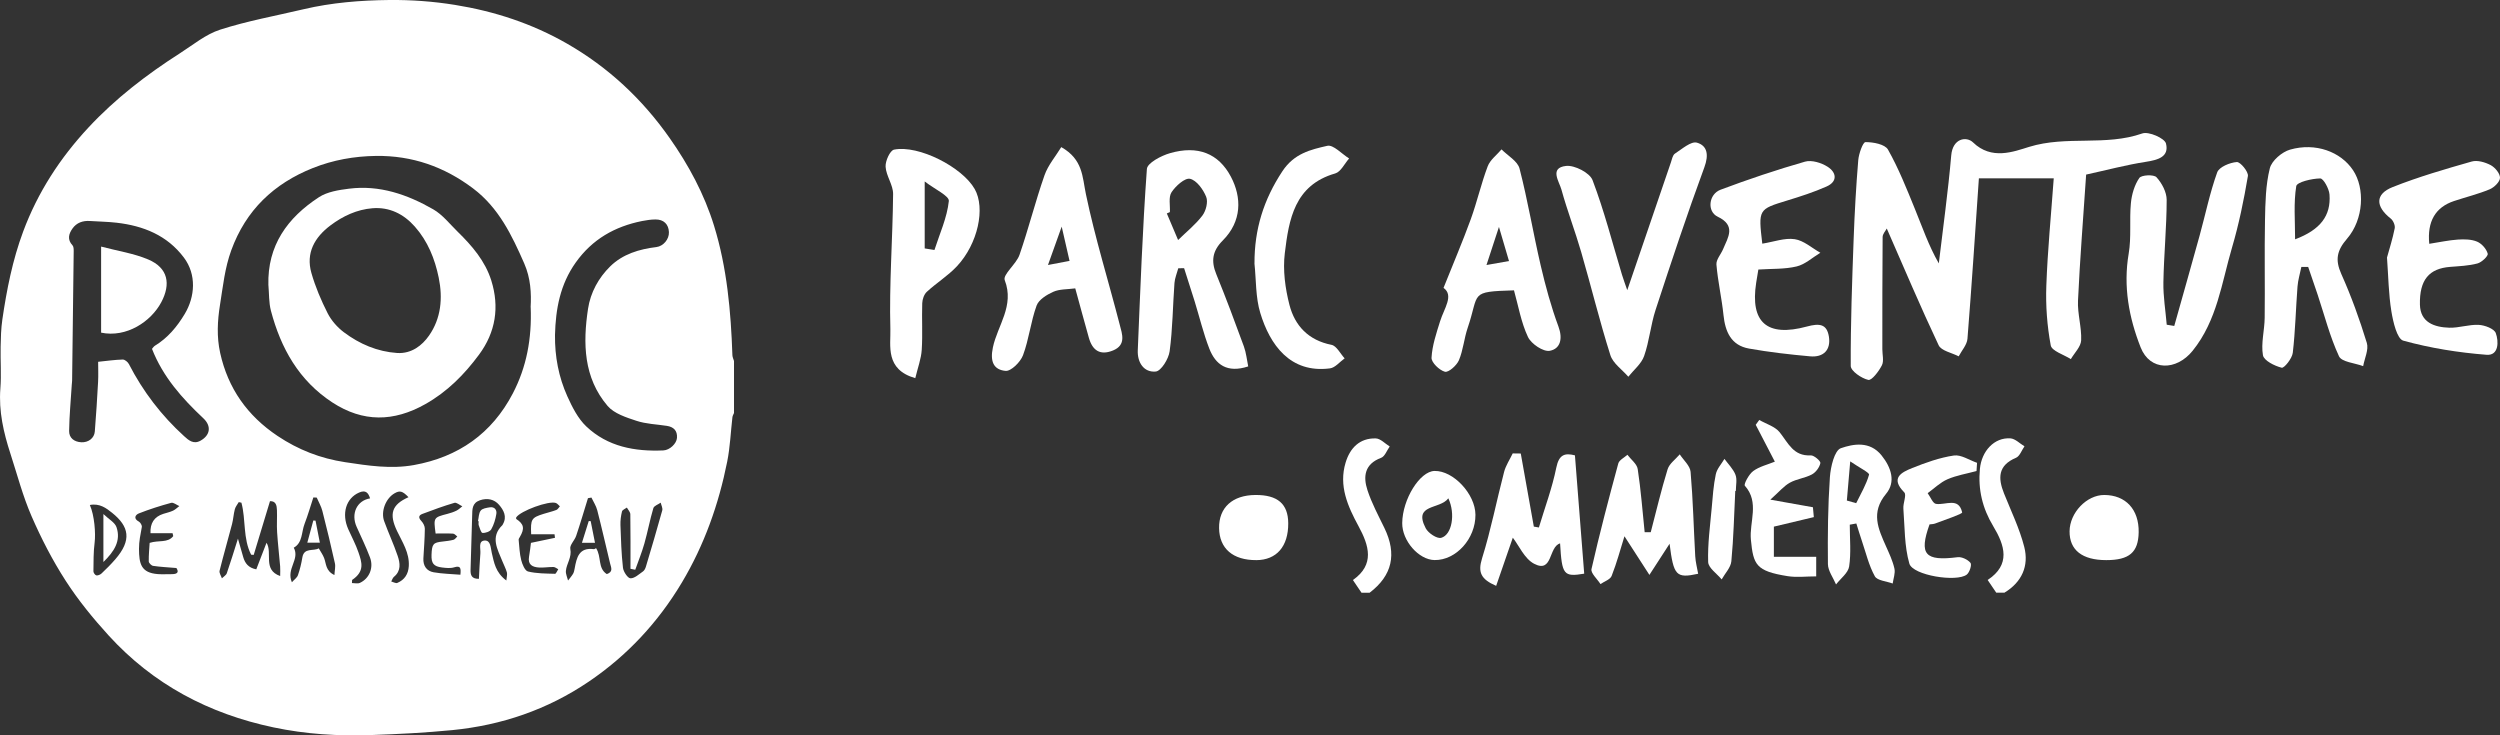
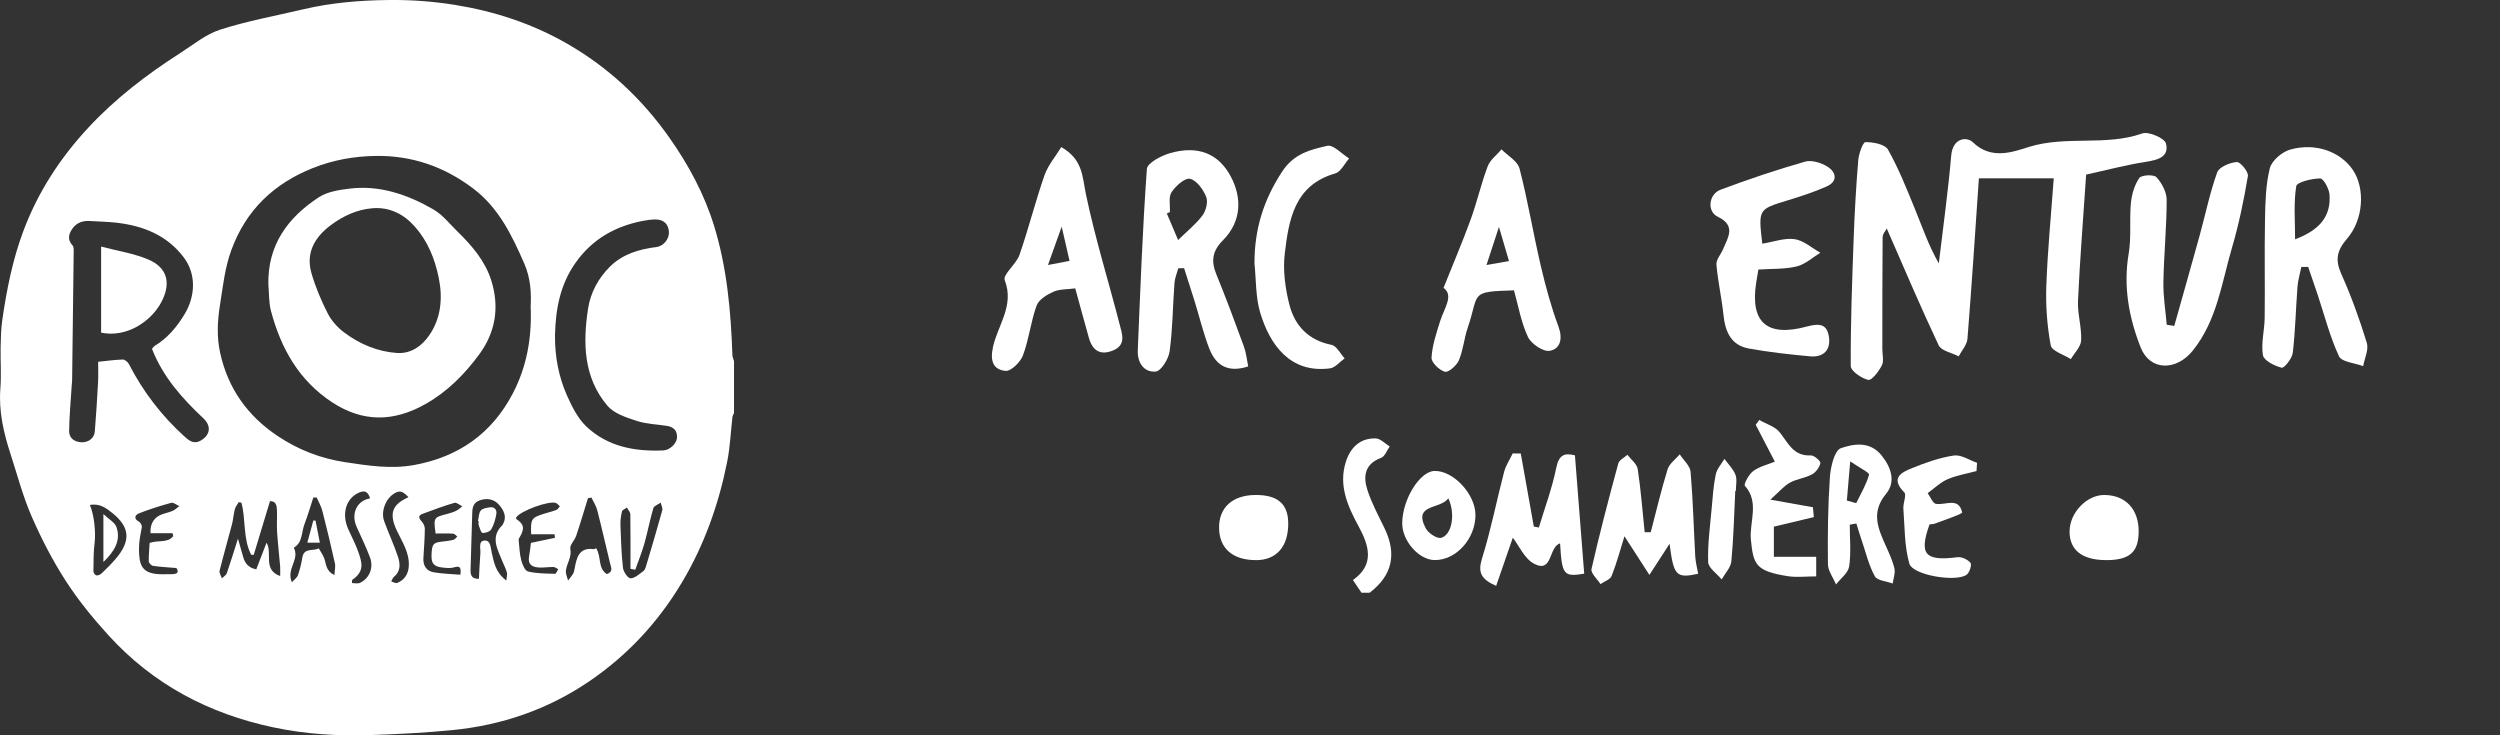
<svg xmlns="http://www.w3.org/2000/svg" id="Calque_2" viewBox="0 0 951.9 279.99">
  <rect x="0" y="0" width="951.9" height="279.99" fill="#333333" stroke="none" />
  <defs>
    <style>.cls-1{fill:#fff;}</style>
  </defs>
  <g id="Calque_2_-_copie">
    <g id="HORIZONTAL">
      <path class="cls-1" d="m518.4,225.68c-.99-1.46-1.97-2.91-3.27-4.83,8.4-5.89,6.16-13.1,2.13-20.53-4.09-7.54-7.58-15.33-4.91-24.17,1.66-5.53,5.33-9.4,11.5-9.22,1.79.05,3.53,1.99,5.3,3.07-1.08,1.49-1.85,3.79-3.28,4.32-6.31,2.35-6.9,7.12-5.2,12.31,1.63,4.98,4.16,9.68,6.46,14.42,4.81,9.93,3.01,18.05-5.62,24.63h-3.11Z" />
-       <path class="cls-1" d="m760.1,225.68c-.99-1.46-1.97-2.92-3.28-4.85,8.85-5.84,6.55-13.14,2.11-20.5-4.08-6.76-5.82-13.94-5.06-21.83.65-6.75,5.46-12.01,11.62-11.59,1.84.13,3.57,1.97,5.35,3.03-1.06,1.5-1.8,3.77-3.24,4.37-6.87,2.9-6.9,7.7-4.55,13.58,2.7,6.75,5.93,13.39,7.71,20.38,1.83,7.2-.91,13.39-7.56,17.4h-3.1Z" />
      <path class="cls-1" d="m794.32,66.46c-1.1,16.42-2.36,32.18-3.1,47.98-.24,5.02,1.42,10.13,1.2,15.15-.11,2.44-2.55,4.77-3.93,7.15-2.67-1.72-7.25-3.08-7.65-5.23-1.39-7.43-1.96-15.15-1.68-22.72.48-13.45,1.81-26.88,2.82-40.88h-28.5c-1.35,19.53-2.69,40.32-4.35,61.08-.18,2.3-2.18,4.46-3.34,6.69-2.62-1.37-6.62-2.09-7.63-4.22-6.89-14.56-13.16-29.41-19.75-44.45-.48.93-1.57,2.07-1.58,3.22-.13,14.25-.1,28.5-.11,42.75,0,2.07.66,4.47-.17,6.11-1.16,2.28-3.86,5.85-5.17,5.56-2.6-.57-6.68-3.4-6.69-5.31-.08-16.16.52-32.33,1.11-48.49.37-9.97.92-19.94,1.75-29.88.21-2.47,1.78-6.86,2.74-6.86,2.95-.02,7.43.81,8.58,2.85,4.05,7.18,7.12,14.93,10.25,22.6,2.82,6.9,5.23,13.98,9.1,20.73,1.62-13.7,3.55-27.37,4.73-41.11.56-6.56,5.81-7.37,8.3-4.96,7.07,6.85,15.49,3.51,21.37,1.7,14.24-4.39,29.1-.19,43.09-5.11,2.41-.85,8.5,1.81,9.01,3.83,1.29,5.11-3.1,6.27-7.67,6.98-7.44,1.15-14.75,3.11-22.71,4.85h-.02Z" />
      <path class="cls-1" d="m876.26,101.66c-.5,2.48-1.27,4.95-1.46,7.45-.65,8.41-.82,16.86-1.8,25.22-.25,2.15-3.27,5.92-4.22,5.68-2.72-.67-6.78-2.71-7.14-4.75-.79-4.58.61-9.48.66-14.26.15-12.39-.12-24.8.12-37.19.13-6.61.25-13.39,1.84-19.73.73-2.91,4.61-6.22,7.71-7.11,9.71-2.78,19.29.81,23.97,7.83,4.59,6.88,4.1,18.71-2.28,26.09-3.89,4.5-4.6,8.04-2.18,13.45,3.81,8.49,6.98,17.32,9.71,26.22.79,2.57-.86,5.88-1.39,8.85-3.18-1.2-8.18-1.55-9.2-3.75-3.46-7.45-5.51-15.57-8.12-23.42-1.18-3.54-2.41-7.06-3.61-10.59h-2.62.01Zm-2.37-10.54c9.66-3.64,13.69-9.02,13.09-17.06-.17-2.23-2.32-6.13-3.52-6.12-3.2.04-8.89,1.39-9.14,2.94-1.04,6.41-.44,13.08-.44,20.23h.01Z" />
      <path class="cls-1" d="m475.25,139.52c-7.99,2.62-12.43-.66-14.81-6.82-2.26-5.84-3.72-11.98-5.57-17.98-1.3-4.21-2.67-8.41-4.01-12.61-.74.01-1.48.03-2.22.04-.5,1.88-1.31,3.73-1.45,5.63-.64,8.66-.68,17.4-1.84,25.98-.39,2.9-3.24,7.52-5.3,7.71-4.47.4-7.03-3.38-6.83-8.1.98-23.03,1.8-46.07,3.47-69.05.16-2.26,5.44-5.04,8.8-6,10.58-3.05,18.48.07,23.19,8.97,4.16,7.89,4.2,16.96-3.09,24.27-3.94,3.94-4.54,7.8-2.49,12.8,3.71,9.1,7.15,18.31,10.52,27.55.89,2.45,1.13,5.13,1.65,7.61h-.02Zm-29.79-58.77c-.39.17-.79.35-1.18.52,1.43,3.37,2.86,6.74,4.29,10.12,3.13-3.07,6.63-5.86,9.25-9.31,1.37-1.8,2.23-5.21,1.45-7.13-1.13-2.8-3.64-6.3-6.16-6.87-1.94-.44-5.47,2.73-7.03,5.11-1.22,1.86-.49,4.99-.63,7.55h0Z" />
      <path class="cls-1" d="m827.87,124.11c3.23-11.48,6.5-22.96,9.67-34.46,2.21-8.02,3.87-16.22,6.68-24.02.74-2.05,4.8-3.73,7.46-3.93,1.35-.1,4.5,3.72,4.23,5.33-1.55,9.18-3.43,18.36-6.06,27.28-3.96,13.44-5.65,27.69-14.99,39.26-6.2,7.67-16.22,7.77-19.79-1.3-4.47-11.36-6.68-23.23-4.55-35.72,1.07-6.27.23-12.85.84-19.23.32-3.31,1.36-6.88,3.2-9.55.8-1.17,5.52-1.4,6.54-.29,2.05,2.23,3.88,5.68,3.88,8.62-.01,10.48-1.07,20.96-1.25,31.44-.09,5.36.82,10.73,1.27,16.1.96.16,1.91.31,2.87.47h0Z" />
-       <path class="cls-1" d="m619.59,110.5c5.7-16.72,11.14-32.68,16.61-48.63.41-1.19.67-2.81,1.55-3.38,2.68-1.74,6.13-4.81,8.37-4.17,4,1.14,4.56,4.69,2.84,9.36-6.61,17.95-12.63,36.12-18.58,54.31-1.87,5.73-2.38,11.92-4.37,17.59-1.04,2.96-3.95,5.27-6.01,7.87-2.35-2.73-5.85-5.09-6.84-8.24-4.1-12.96-7.32-26.2-11.11-39.26-2.31-7.97-5.31-15.74-7.51-23.74-.85-3.09-4.7-8.31,1.76-9.03,3.24-.36,9,2.6,10.08,5.41,4.46,11.72,7.57,23.95,11.2,35.99.55,1.82,1.23,3.6,2.02,5.91h-.01Z" />
      <path class="cls-1" d="m576.46,110.55c-17.22.54-13.04.83-17.62,14.27-1.38,4.04-1.7,8.47-3.35,12.36-.84,1.98-3.95,4.72-5.32,4.37-2.12-.56-5.2-3.55-5.1-5.35.26-4.66,1.83-9.31,3.25-13.84,1.55-4.98,5.35-9.86,1.32-12.75,3.78-9.47,7.32-17.73,10.38-26.16,2.4-6.62,3.95-13.55,6.44-20.13.93-2.46,3.46-4.31,5.26-6.44,2.37,2.41,6.13,4.47,6.86,7.3,3.15,12.19,5.2,24.65,8.06,36.92,1.83,7.84,3.96,15.67,6.75,23.22,1.72,4.64.75,8.48-3.28,9.25-2.46.47-7.08-2.63-8.32-5.26-2.62-5.56-3.67-11.87-5.32-17.74v-.02Zm-10.47-9.64c3.15-.56,5.59-.99,8.57-1.52-1.22-4.15-2.29-7.79-3.82-12.98-1.88,5.75-3.18,9.73-4.75,14.5Z" />
      <path class="cls-1" d="m409.42,109.8c-3.03.41-5.97.24-8.35,1.3-2.48,1.1-5.56,2.99-6.38,5.26-2.22,6.13-2.89,12.81-5.17,18.91-.97,2.59-4.59,6.17-6.67,5.95-4.45-.45-5.96-3.45-4.79-8.96,1.76-8.34,8.28-15.83,4.51-25.58-.83-2.14,4.39-6.11,5.62-9.65,3.46-9.99,6.02-20.29,9.51-30.27,1.36-3.89,4.25-7.24,6.39-10.75,8.29,4.7,8,11.3,9.39,17.95,3.5,16.75,8.62,33.15,12.89,49.74.9,3.48,2.51,7.65-2.56,9.74-4.92,2.02-7.85,0-9.21-4.82-1.77-6.28-3.47-12.58-5.18-18.81h0Zm-10.4-8.9c3.03-.58,5.34-1.02,8.22-1.56-.9-3.94-1.7-7.42-2.99-13.05-2.13,5.95-3.58,10-5.23,14.62h0Z" />
-       <path class="cls-1" d="m924.97,92.83c3.99-.62,7.43-1.38,10.9-1.61,2.44-.16,5.14-.13,7.32.79,1.76.75,3.55,2.78,4.03,4.58.24.89-2.28,3.29-3.89,3.72-3.36.9-6.95,1.03-10.45,1.31-7.92.63-11.69,4.85-11.47,14.39.16,6.8,5.53,8.59,11.17,8.77,3.73.11,7.52-1.28,11.24-1.08,2.3.12,5.85,1.46,6.47,3.13,1.17,3.15,1.19,8.63-3.5,8.26-10.68-.83-21.41-2.54-31.71-5.38-2.4-.66-3.88-7.15-4.54-11.16-1.08-6.63-1.15-13.42-1.67-20.49.89-3.23,2.15-7.14,2.94-11.14.22-1.12-.58-2.96-1.52-3.7-5.86-4.61-5.99-9.32.74-11.99,9.79-3.89,19.97-6.84,30.11-9.73,2.14-.61,5.11.27,7.22,1.38,1.66.88,3.57,3.19,3.54,4.83-.03,1.52-2.21,3.65-3.93,4.37-4.39,1.83-9.06,2.96-13.59,4.47-7.11,2.37-10.25,7.8-9.42,16.27h.01Z" />
      <path class="cls-1" d="m670.99,92.78c4.46-.71,8.57-2.28,12.37-1.71,3.43.51,6.52,3.35,9.76,5.17-2.99,1.8-5.79,4.43-9.03,5.21-4.6,1.1-9.53.84-14.58,1.18-.36,2.16-.61,3.61-.83,5.05-2.31,15.01,4.03,20.79,19.32,16.65,4.81-1.3,7.59-.98,8.37,3.83.81,5.06-2.03,7.98-7.14,7.52-7.79-.7-15.59-1.59-23.28-2.96-6.82-1.22-9.06-6.39-9.72-12.8s-2.14-12.75-2.68-19.17c-.16-1.88,1.71-3.91,2.55-5.92,1.9-4.51,4.99-8.94-2.09-12.33-4.1-1.96-3.46-8.54,1.11-10.26,10.57-3.97,21.31-7.58,32.16-10.69,2.53-.72,6.23.43,8.61,1.95,3.36,2.14,3.92,5.61-.44,7.53-4.81,2.13-9.86,3.76-14.9,5.3-11.06,3.38-11.08,3.3-9.54,16.45h-.02Z" />
-       <path class="cls-1" d="m348.51,143.99c-11.59-3.32-9.31-12.4-9.49-18.65-.48-17.13.88-34.31,1.04-51.47.03-3.45-2.65-6.88-2.86-10.39-.13-2.19,1.7-6.21,3.23-6.51,9.35-1.85,25.96,6.65,30.7,15.01,4.12,7.25,1.25,20.81-6.74,29.37-3.4,3.64-7.79,6.35-11.48,9.75-1.06.97-1.71,2.86-1.76,4.36-.2,5.92.19,11.86-.19,17.77-.21,3.35-1.47,6.64-2.46,10.77h0Zm3.58-49.4c1.24.2,2.47.4,3.71.6,1.99-6.2,4.81-12.31,5.48-18.64.21-1.96-5.42-4.53-9.19-7.46v25.5Z" />
      <path class="cls-1" d="m477.66,100.26c-.05-12.87,3.44-24.19,10.63-35.07,4.46-6.75,10.72-8.22,17.1-9.67,2.28-.52,5.51,3.1,8.3,4.82-1.74,1.96-3.16,5.09-5.29,5.7-15.57,4.47-17.64,17.57-19.2,30.4-.78,6.42.15,13.36,1.78,19.68,2.05,7.93,7.26,13.46,16,15.18,1.93.38,3.35,3.36,5.01,5.15-1.86,1.32-3.59,3.55-5.59,3.81-15.18,1.97-22.87-9.02-26.53-21.08-1.82-5.98-1.55-12.59-2.23-18.92h.02Z" />
      <path class="cls-1" d="m628.54,202.63c2.1-8,3.98-16.06,6.42-23.95.67-2.16,3.04-3.8,4.62-5.68,1.44,2.21,3.93,4.34,4.13,6.66.93,10.69,1.17,21.44,1.77,32.16.12,2.22.73,4.42,1.11,6.65-8.38,1.81-9.34.79-10.88-11.43-2,3.09-4.13,6.37-7.68,11.86-3.78-5.85-6.53-10.11-9.5-14.71-1.54,4.93-2.92,10.13-4.88,15.1-.54,1.38-2.79,2.09-4.25,3.11-1.21-1.93-3.78-4.17-3.42-5.74,3.06-13.47,6.58-26.85,10.2-40.19.36-1.32,2.28-2.21,3.47-3.31,1.36,1.81,3.63,3.48,3.93,5.45,1.21,7.96,1.81,16,2.64,24.02h2.32Z" />
      <path class="cls-1" d="m585.94,200.86c2.27-7.58,5.07-15.05,6.63-22.77,1.02-5.06,3.27-5.69,7.1-4.71,1.19,15.17,2.36,30.11,3.53,45.05-7.85,1.3-8.48.51-9.18-11.53-4.46,1.29-2.72,11.53-9.92,7.74-3.65-1.92-5.72-6.87-8.08-9.91-1.81,5.22-3.99,11.55-6.34,18.34-5.76-2.51-7.06-5.07-5.36-10.51,3.37-10.77,5.52-21.93,8.38-32.87.65-2.47,2.17-4.71,3.28-7.05l3.07.04c1.66,9.28,3.31,18.55,4.97,27.83.64.11,1.28.22,1.91.33v.02Z" />
      <path class="cls-1" d="m704.32,199.79c0,5.31.54,10.71-.24,15.9-.37,2.47-3.25,4.57-4.99,6.84-1.08-2.58-3.06-5.16-3.09-7.75-.12-11.02,0-22.08.75-33.07.27-3.93,1.74-10.2,4.17-11.05,4.79-1.67,11.05-2.79,15.48,2.71,3.73,4.64,5.51,10.11,1.75,14.64-5.92,7.14-3,13.33-.03,20.01,1.23,2.76,2.55,5.54,3.2,8.46.4,1.76-.4,3.79-.66,5.7-2.34-.88-5.87-1.09-6.8-2.76-2.27-4.1-3.37-8.85-4.9-13.36-.76-2.23-1.43-4.49-2.14-6.74-.84.15-1.68.31-2.52.46h.02Zm-1.11-9.2c1.18.33,2.36.67,3.55,1,1.74-3.59,3.85-7.07,4.9-10.85.21-.75-3.63-2.63-7.17-5.06-.56,6.5-.92,10.71-1.28,14.91Z" />
      <path class="cls-1" d="m690.62,196.9c-4.83,1.15-9.67,2.3-15.2,3.62v11.48h16.12v7.46c-3.82,0-7.45.47-10.92-.09-12.03-1.93-13.02-4.31-13.95-13.87-.65-6.7,3.37-14.22-2.3-20.55-.49-.55,1.53-4.39,3.19-5.6,2.37-1.73,5.48-2.44,8.23-3.57-2.5-4.82-4.89-9.42-7.28-14.03.45-.62.89-1.23,1.34-1.85,2.65,1.53,6.03,2.49,7.8,4.72,3.24,4.07,5.2,9.14,11.82,8.77,1.24-.07,3.81,2.18,3.66,2.93-.33,1.63-1.73,3.52-3.23,4.33-2.61,1.4-5.81,1.7-8.39,3.14-2.3,1.28-4.09,3.48-7.43,6.46,7.11,1.27,11.66,2.08,16.21,2.89.11,1.25.22,2.5.34,3.75h-.01Z" />
      <path class="cls-1" d="m752.58,179.35c-3.7,1.01-7.58,1.63-11.06,3.14-2.76,1.2-5.05,3.48-7.54,5.29,1.05,1.43,1.94,3.9,3.18,4.08,3.68.55,8.62-2.68,9.95,3.24.14.61-6.64,2.82-10.24,4.22-.69.27-1.49.25-2.18.35-4.09,11.47-1.74,14.08,10.69,12.49,1.59-.2,3.88.9,4.91,2.17.57.7-.34,3.61-1.42,4.45-3.86,2.98-20.59.3-21.87-4.2-1.9-6.65-1.74-13.91-2.27-20.92-.16-2.09,1.3-5.21.34-6.18-5.43-5.48-1.08-7.62,3.04-9.28,5.12-2.05,10.44-3.96,15.85-4.76,2.74-.4,5.87,1.77,8.82,2.78-.07,1.04-.13,2.09-.2,3.13h0Z" />
      <path class="cls-1" d="m561.79,196.01c.05,9.11-7.37,17.34-15.54,17.24-6.05-.07-12.42-7.35-12.34-14.11.1-9.05,6.7-19.69,12.3-19.82,7.16-.17,15.54,8.81,15.58,16.69Zm-10.32-6.27c-3.23,4.36-13.53,2.01-8.61,11.41.96,1.84,4.29,4.06,5.87,3.64,4.11-1.1,5.53-9.08,2.74-15.05Z" />
      <path class="cls-1" d="m478.36,213.27c-8.91.05-14.08-4.4-14.18-12.21-.1-7.81,5.1-12.54,13.84-12.59,8.45-.05,12.44,3.39,12.49,10.75.06,8.83-4.43,14.01-12.16,14.06h.01Z" />
      <path class="cls-1" d="m801.98,213.27c-9.16,0-14.02-3.82-13.97-10.97.05-7.08,6.52-13.85,13.21-13.83,8.18.02,13.26,5.54,13.1,14.23-.14,7.63-3.57,10.57-12.35,10.57h0Z" />
      <path class="cls-1" d="m660.72,186.91c-.44,8.94-.64,17.91-1.49,26.81-.23,2.39-2.41,4.6-3.69,6.9-1.8-2.2-5.06-4.36-5.14-6.62-.22-6.84.74-13.73,1.35-20.58.38-4.3.67-8.64,1.56-12.84.44-2.09,2.15-3.91,3.29-5.85,1.45,2,3.34,3.83,4.2,6.05.69,1.8.14,4.08.14,6.15h-.22v-.02Z" />
      <path class="cls-1" d="m279.48,137.43v19.83c-.21.52-.53,1.03-.6,1.56-.66,5.65-.88,11.39-1.99,16.95-3.24,16.25-8.72,31.73-17.25,46.02-9.06,15.17-20.81,27.82-35.45,37.74-15.74,10.67-33.19,16.62-52,18.47-10.26,1.01-20.59,1.52-30.9,1.88-12.47.44-24.84-.32-37.15-2.92-24.61-5.19-45.8-16.37-62.78-35-5.93-6.51-11.58-13.42-16.34-20.81-5.02-7.78-9.32-16.13-13.02-24.63-3.32-7.63-5.44-15.79-8.02-23.74-2.62-8.07-4.51-16.21-3.84-24.85.41-5.25,0-10.57.1-15.85.07-3.47.15-6.98.65-10.4,1.67-11.4,3.88-22.65,7.93-33.52,5.57-14.97,14.08-28.03,24.88-39.63,10.25-11.01,22.12-20.13,34.77-28.22,5.02-3.21,9.85-7.25,15.37-9.02,10.33-3.32,21.1-5.26,31.69-7.76C126.28.99,137.26.12,148.22,0c8.33-.08,16.77.53,24.99,1.86,15.02,2.42,29.37,7.1,42.68,14.74,15.74,9.03,28.64,21.11,39.04,35.9,7.26,10.31,13.23,21.4,16.94,33.42,4.95,16,6.43,32.63,7,49.32.03.73.39,1.46.6,2.18h0Zm-77.44-20.44c.31-5.25.03-11.06-2.43-16.67-4.71-10.76-9.72-21.21-19.46-28.56-10.98-8.28-23.23-12.58-37-12.39-8.27.11-16.29,1.53-24,4.6-14.91,5.94-25.51,16.04-31.09,31.32-2.46,6.74-3.16,13.74-4.28,20.72-.99,6.15-1.3,12.25.05,18.36,2.98,13.52,10.38,23.95,21.87,31.63,7.85,5.25,16.32,8.56,25.72,9.98,8.73,1.32,17.41,2.68,26.2,1.09,16.89-3.05,29.67-11.97,37.66-27.3,5.22-10.03,7.25-20.81,6.79-32.78h-.03Zm-144.17,15.85c.3-.33.64-.9,1.13-1.21,4.9-2.98,8.46-7.28,11.34-12.09,3.93-6.57,4.56-14.98-.33-21.48-6.38-8.48-15.43-12.08-25.62-13.26-3.35-.39-6.75-.42-10.12-.65-2.74-.19-5.11.64-6.69,2.89-1.42,2.02-2.03,4.18.02,6.36.46.49.47,1.52.46,2.3-.18,16.38-.39,32.76-.6,49.13,0,.51-.09,1.02-.12,1.53-.37,5.91-.93,11.82-1.02,17.74-.04,2.65,1.92,4.16,4.64,4.3,2.67.14,4.94-1.55,5.14-4.09.51-6.31.9-12.62,1.25-18.94.14-2.55.02-5.11.02-7.61,3.33-.34,6.35-.78,9.37-.86.78-.02,1.92.92,2.33,1.71,5.37,10.44,12.39,19.61,21.06,27.49,1.65,1.5,3.54,3.19,6.21,1.7,3.69-2.05,4.28-5.52,1.1-8.52-8.09-7.6-15.39-15.76-19.57-26.46v.02Zm153.45-5.31c-.1,8.14,1.38,16.01,4.7,23.37,1.85,4.1,4.04,8.45,7.22,11.47,8.13,7.71,18.47,9.61,29.35,9.13,2.4-.11,5.03-2.56,5.18-4.8.18-2.71-1.26-4.15-3.86-4.55-3.88-.6-7.93-.71-11.6-1.93-3.9-1.29-8.48-2.75-10.97-5.67-9.16-10.75-9.43-23.85-7.44-36.99.93-6.17,4.01-11.79,8.47-16.16,4.75-4.65,11.02-6.54,17.56-7.33,2.62-.32,4.89-2.97,4.77-5.7-.13-3-1.99-4.84-5.12-4.81-1.71.01-3.44.27-5.12.6-10.39,2.09-18.95,6.94-25.25,15.8-5.94,8.35-7.64,17.7-7.89,27.56h0Zm-119.4,63.87c-.34-.07-.67-.15-1.01-.22-.51.9-1.23,1.74-1.49,2.7-.49,1.84-.58,3.79-1.06,5.64-1.55,5.94-3.27,11.84-4.75,17.8-.21.84.56,1.91.88,2.88.64-.64,1.6-1.17,1.87-1.94,1.42-4.09,2.67-8.23,4.24-13.17.81,2.82,1.4,4.92,2,7.01.68,2.37,1.99,4.11,4.98,4.68,1.31-3.4,2.6-6.74,3.9-10.12,2.41,3.87-1.58,10.27,5.2,12.67,0-1.42.08-2.55-.01-3.67-.37-4.36-.88-8.7-1.16-13.06-.18-2.77.05-5.57-.06-8.35-.07-1.71-.32-3.5-2.65-3.43-2.1,6.93-4.14,13.69-6.19,20.45-.33-.02-.65-.04-.98-.06-3.17-6.16-1.96-13.31-3.7-19.79v-.02Zm149.97,25.54c-.61-.12-1.22-.24-1.83-.36,0-6.92.05-13.85-.06-20.77,0-.86-.85-1.7-1.31-2.55-.65.49-1.71.87-1.86,1.48-.41,1.67-.64,3.43-.59,5.15.19,5.43.35,10.89.96,16.28.17,1.52,1.82,3.99,2.85,4.02,1.58.05,3.26-1.57,4.79-2.63.53-.37.89-1.14,1.09-1.8,2.13-7.13,4.25-14.26,6.23-21.43.24-.86-.37-1.95-.59-2.94-.97.69-2.54,1.2-2.8,2.09-1.31,4.43-2.15,9-3.41,13.45-.96,3.39-2.3,6.68-3.48,10.01h0Zm-49.1,4.11c.12-1.43.43-2.35.21-3.11-.41-1.44-1.14-2.79-1.7-4.2-1.83-4.6-4.76-9.22.02-13.82.07-.07.09-.18.14-.27,1.71-2.91.28-5.47-1.47-7.47-1.79-2.05-4.39-2.67-7.24-1.7-3.03,1.04-2.91,3.43-2.97,5.89-.18,6.87-.39,13.73-.61,20.59-.06,1.98.37,3.49,3.18,3.43.18-3.27.3-6.51.56-9.74.14-1.77-.88-4.67,1.59-4.83,2.38-.15,2.29,2.77,2.75,4.71.86,3.61,1.38,7.42,5.54,10.5v.02Zm-81.65.65c.92-1.04,1.97-1.74,2.3-2.69.76-2.18,1.31-4.45,1.68-6.73.64-3.91,4.19-2.3,6.25-3.49.69,1.21,1.52,2.37,2.03,3.66.85,2.16.53,4.91,3.93,6.5.09-1.74.48-3.18.19-4.47-1.48-6.67-3.08-13.32-4.78-19.95-.45-1.76-1.41-3.39-2.14-5.07-.43-.02-.86-.03-1.29-.05-1.1,3.36-2.08,6.77-3.35,10.07-1.22,3.16-.69,7.15-4.1,9.06,2.4,4.48-2.97,7.99-.72,13.17h0Zm115.81-12.99c2.14,3.2.57,7.66,4.1,9.88,2.56-.88,1.62-2.51,1.25-4.05-1.63-6.75-3.16-13.53-4.89-20.26-.43-1.69-1.47-3.22-2.22-4.83l-1.32.24c-1.48,4.78-2.89,9.59-4.49,14.34-.58,1.74-2.52,3.52-2.23,4.95.65,3.23-1.42,5.57-1.68,8.37-.11,1.19.52,2.46.82,3.69.65-.86,1.38-1.66,1.92-2.58.34-.59.47-1.32.6-2.01.75-4.14,1.63-8.12,7.32-7.35.24.03.52-.23.84-.39h-.02Zm-169.95-2.01c3.39-1.11,6.9.13,8.96-2.57-.08-.37-.17-.73-.25-1.1h-8.41c-.19-3.81,1.43-6.27,4.86-7.37,1.24-.4,2.54-.67,3.71-1.21.88-.41,1.61-1.15,2.41-1.75-1.04-.45-2.24-1.47-3.1-1.24-4.16,1.13-8.28,2.44-12.29,4.02-1.35.53-2.21,1.96-.02,3.13.6.32,1.24,1.43,1.13,2.05-.5,2.77-1.1,5.48-1.08,8.36.04,5.62.74,9.1,7.22,9.58,1.74.13,3.5,0,5.25.02,2.81.02,2.47-1.28,1.77-2.34-3.34-.28-6.13-.41-8.87-.82-.64-.09-1.63-1.09-1.65-1.68-.05-2.48.22-4.97.34-7.08h.02Zm108.86-3.56c-.81-6.12-.81-6.1,4.57-7.5,1.16-.3,2.33-.69,3.4-1.22.81-.4,1.47-1.08,2.2-1.64-1.01-.47-2.21-1.56-3.01-1.32-4.13,1.21-8.17,2.7-12.2,4.22-1.48.56-1.55,1.47-.38,2.71.71.75,1.33,1.95,1.32,2.94-.04,3.75-.34,7.5-.55,11.24-.16,2.87,1.22,4.87,3.93,5.34,3.34.58,6.77.64,10.16.92.27-2.48.08-3.58-2.36-2.82-1.41.44-3.08.25-4.6.07-3.25-.4-4.15-1.58-4.03-4.85.15-4.09.65-4.66,4.19-5.03,1.4-.15,2.82-.32,4.18-.67.55-.15.97-.82,1.44-1.26-.53-.38-1.05-1.05-1.6-1.08-2.15-.13-4.32-.05-6.66-.05h0Zm36.38.28c-.25-5.75.1-6.3,4.7-7.75,1.63-.51,3.31-.89,4.9-1.5.54-.2.9-.9,1.34-1.38-.5-.43-.94-1.05-1.52-1.27-2.64-.98-13.51,3.01-15.11,5.49-.09.14,0,.4,0,.59,2.97,1.95,3.29,3.65,1.35,6.92-.19.32-.45.69-.42,1.01.26,2.59.34,5.23.97,7.72.41,1.63,1.41,4.06,2.59,4.35,3.31.81,6.84.77,10.3.88.39,0,.81-1.13,1.22-1.74-.61-.3-1.21-.84-1.83-.85-1.83-.03-3.68.31-5.5.2-2.46-.15-4.35-1.05-3.79-4.15.34-1.86.52-3.75.72-5.24,3.32-.7,6.24-1.31,9.15-1.92l-.17-1.36h-8.9,0Zm-168.03-11.13c1.76,3.92,2.26,10.88,1.82,14.27-.47,3.63-.41,7.33-.46,11,0,.53.64,1.44,1.11,1.52.6.11,1.48-.26,1.97-.72,1.81-1.72,3.6-3.49,5.23-5.38,6.37-7.33,5.3-12.52-1.21-17.73-2.17-1.74-4.72-3.7-8.46-2.97h0Zm99.85,28.55c-.02.39-.03.77-.05,1.16,1.01,0,2.18.33,3.02-.06,3.62-1.68,5.33-5.79,3.84-9.72-1.49-3.95-3.35-7.77-5.08-11.62-2.22-4.93.02-9.99,5.12-10.84-.69-2.22-1.73-3.27-4.15-2.23-5.01,2.16-6.79,8.02-4.17,13.94,1.31,2.95,2.87,5.82,3.9,8.86,1.27,3.75,2.5,7.19-2.43,10.5h0Zm21.48-31.53c-2.29-2.37-3.3-2.63-5.31-1.48-3.34,1.91-5.31,6.87-3.96,10.6,1.61,4.45,3.63,8.75,5.14,13.22.93,2.74,1.38,5.7-1.41,7.98-.5.4-.69,1.18-1.03,1.78.78.2,1.73.79,2.32.54,2.74-1.17,4.18-3.35,4.36-6.38.3-5.07-2.44-9.11-4.47-13.37-3.11-6.53-2.06-10.03,4.36-12.89Z" />
      <path class="cls-1" d="m102.19,108.6c-.42-15.14,7.29-25.71,19.24-33.51,3.19-2.08,7.56-2.76,11.49-3.25,11.6-1.46,22.18,2.21,32.02,7.85,3.59,2.06,6.33,5.62,9.37,8.59,5.45,5.33,10.41,11.09,12.75,18.51,3.18,10.12,1.66,19.71-4.65,28.23-5.59,7.56-12.11,14.16-20.49,18.87-12.04,6.77-23.7,6.96-35.38-.66-12.74-8.33-19.6-20.62-23.38-34.9-.82-3.11-.67-6.48-.96-9.73h0Zm49.08,25.81c5.41.31,9.44-2.84,12.08-6.62,4.57-6.52,5.31-14.2,3.7-22.05-1.48-7.22-4.17-13.89-9.1-19.46-4.25-4.81-9.69-7.51-16.11-6.99-5.91.47-11.28,2.97-16.02,6.54-6.03,4.54-9.43,10.48-7.25,18.12,1.51,5.28,3.7,10.43,6.19,15.34,1.41,2.76,3.7,5.36,6.19,7.23,5.97,4.48,12.71,7.37,20.3,7.89h.02Z" />
      <path class="cls-1" d="m38.5,126.67v-32.78c6.4,1.69,12.45,2.59,17.9,4.89,7.67,3.24,8.68,9.38,5.02,16.28-3.92,7.39-13.26,13.62-22.92,11.6h0Z" />
      <path class="cls-1" d="m182,198.42c.31-1.37.26-3,1.04-4.01.63-.82,2.21-1.04,3.42-1.24,1.84-.3,2.78.97,2.53,2.52-.33,2.02-.94,4.11-1.95,5.87-.5.86-2.22,1.44-3.33,1.35-.55-.04-1.03-1.84-1.42-2.89-.17-.45-.03-1.02-.03-1.54-.09-.02-.18-.04-.27-.06h.01Z" />
      <path class="cls-1" d="m120.14,198.24c.53,2.71,1.07,5.42,1.65,8.39h-4.78c.79-2.91,1.54-5.68,2.29-8.45.28.02.56.04.84.06Z" />
-       <path class="cls-1" d="m226.55,206.68h-4.97c.92-2.95,1.75-5.62,2.59-8.29l.74.04c.52,2.62,1.05,5.25,1.64,8.25Z" />
      <path class="cls-1" d="m39.37,213.98v-18.25c2.07,1.99,4.38,3.2,4.99,5,1.77,5.22-.91,9.29-4.99,13.26h0Z" />
    </g>
  </g>
</svg>